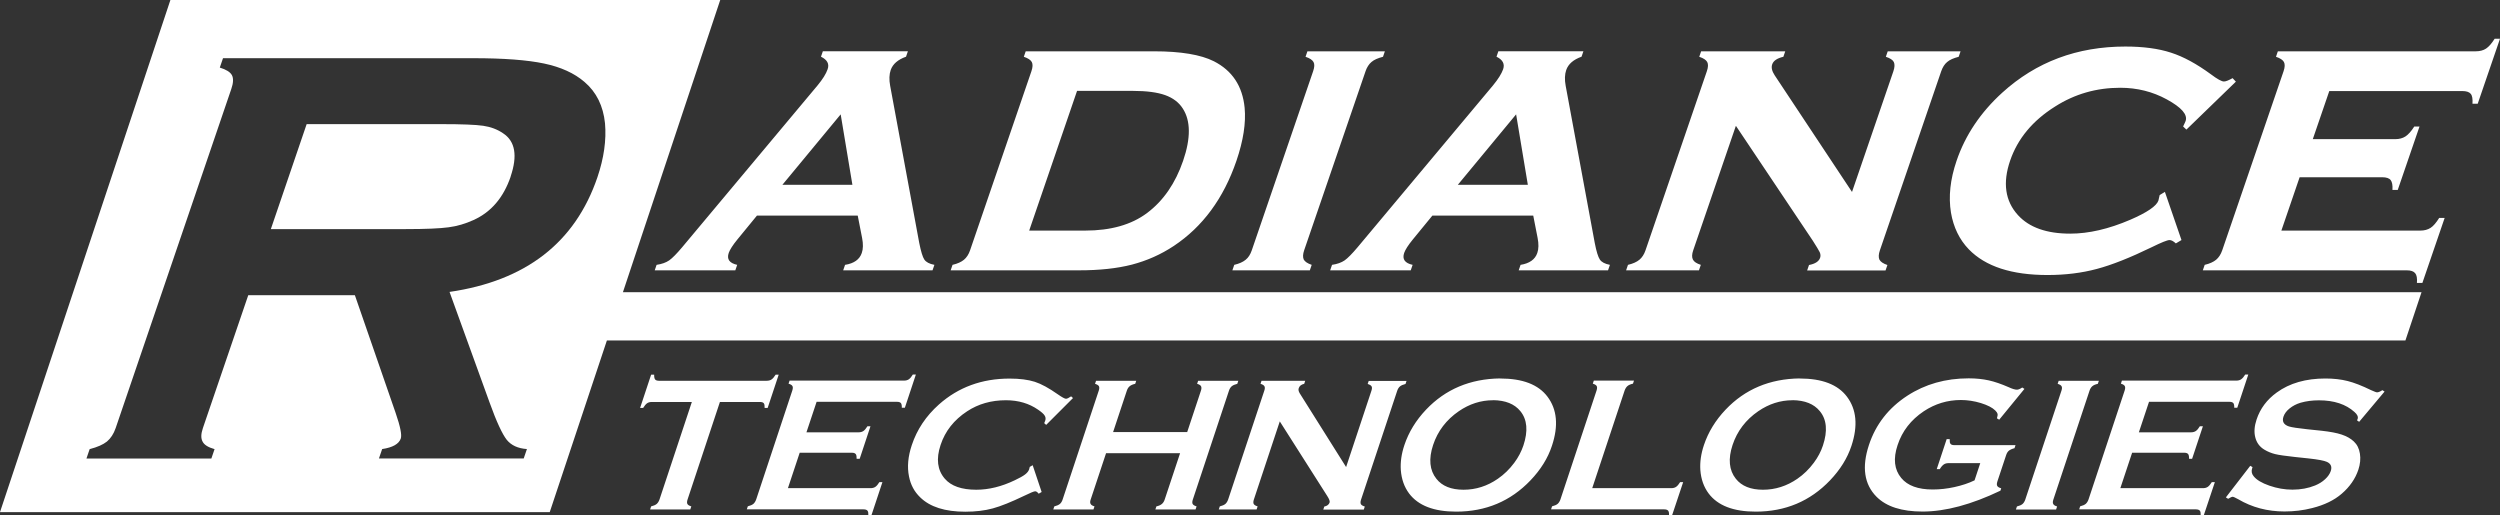
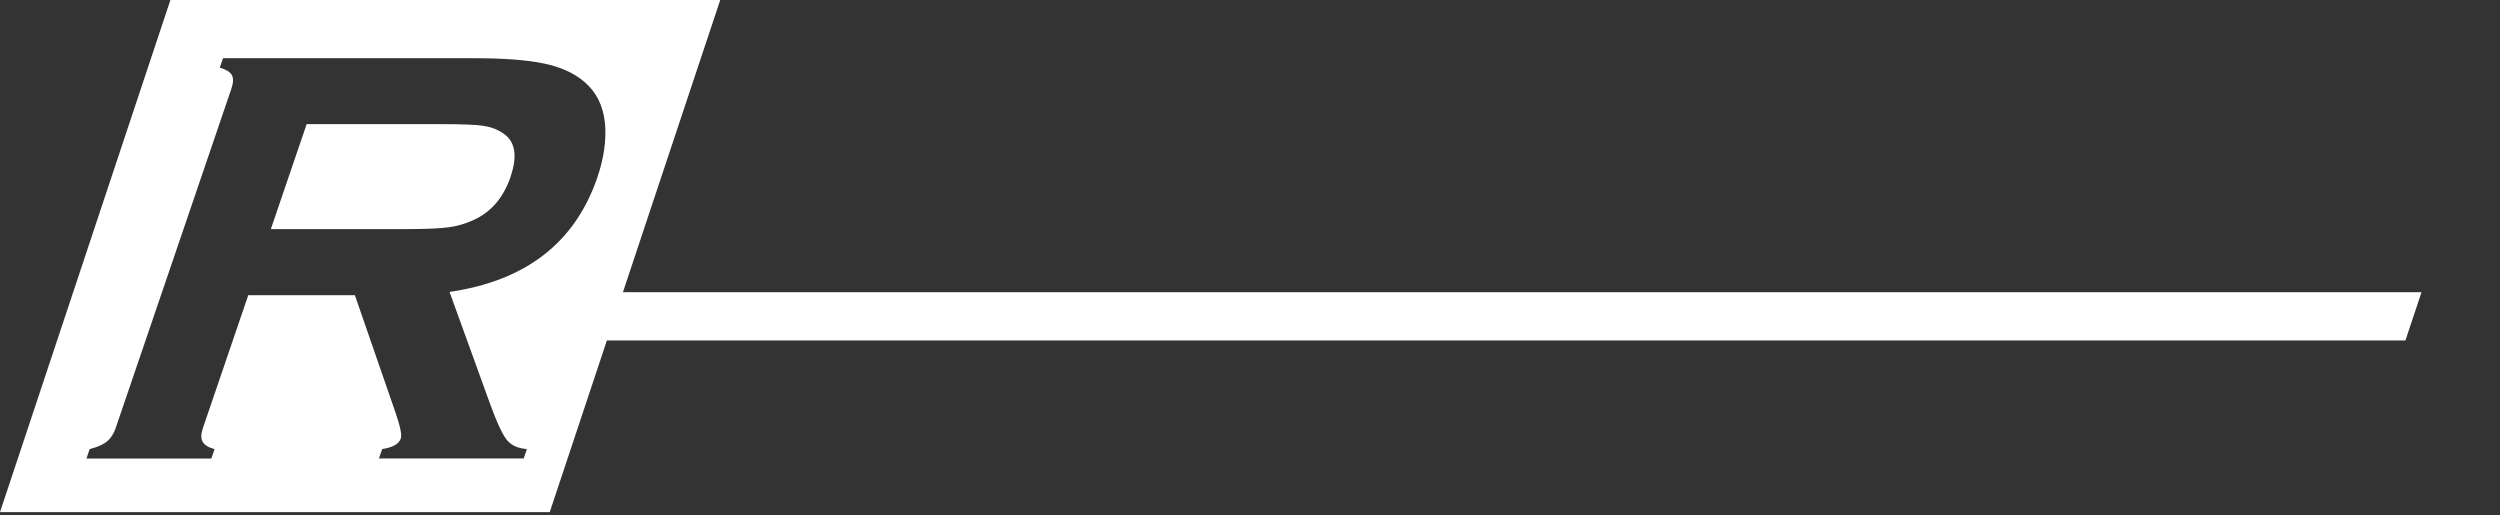
<svg xmlns="http://www.w3.org/2000/svg" width="1358" height="280" viewBox="0 0 1358 280" fill="none">
  <rect x="0" y="0" width="1358" height="280" fill="#333333" stroke="none" />
-   <path fill-rule="evenodd" clip-rule="evenodd" d="M1249.17 96.237L1239.24 125.256H1314.73C1316.94 125.256 1318.77 124.747 1320.3 123.769C1321.82 122.792 1323.35 120.965 1324.97 118.373H1327.94L1315.84 153.681H1312.87C1313.08 151.174 1312.78 149.432 1311.93 148.413C1311.08 147.351 1309.55 146.841 1307.35 146.841H1196.57L1197.59 143.866C1200.3 143.229 1202.34 142.294 1203.79 141.105C1205.23 139.915 1206.33 138.215 1207.1 136.006L1240.43 38.707C1241.19 36.498 1241.23 34.841 1240.64 33.694C1240 32.546 1238.6 31.611 1236.31 30.847L1237.33 27.872H1344.79C1347.09 27.872 1348.96 27.363 1350.44 26.385C1351.97 25.366 1353.5 23.581 1355.11 21.032H1358L1345.9 56.34H1343.05C1343.22 53.748 1342.93 51.921 1342.08 50.944C1341.27 49.967 1339.74 49.457 1337.45 49.457H1265.27L1256.31 75.587H1301.1C1303.31 75.587 1305.14 75.077 1306.67 74.1C1308.19 73.08 1309.81 71.296 1311.42 68.747H1314.27L1302.46 103.162H1299.58C1299.74 100.613 1299.41 98.829 1298.6 97.809C1297.79 96.789 1296.26 96.279 1293.97 96.279H1249.17V96.237ZM1175.97 104.225L1184.98 130.398L1181.92 132.225C1180.64 131.035 1179.5 130.398 1178.48 130.398C1177.29 130.398 1174.02 131.715 1168.76 134.307C1157.12 139.958 1147.19 143.909 1139.03 146.076C1130.84 148.285 1121.88 149.39 1112.2 149.39C1092.75 149.39 1078.53 144.759 1069.48 135.454C1064.35 130.143 1061.12 123.472 1059.76 115.484C1058.36 106.816 1059.34 97.469 1062.82 87.314C1067.57 73.378 1075.85 61.056 1087.61 50.349C1106.04 33.608 1128.29 25.281 1154.53 25.281C1164.21 25.281 1172.45 26.385 1179.24 28.595C1186.04 30.762 1193.26 34.713 1200.98 40.364C1204.46 42.998 1206.84 44.273 1208.03 44.273C1209.05 44.273 1210.62 43.636 1212.74 42.446L1214.53 44.358L1187.65 70.404L1185.87 68.704C1186.25 67.854 1186.46 67.344 1186.63 67.09C1186.93 66.452 1187.1 65.985 1187.23 65.73C1188.41 62.246 1184.98 58.337 1176.95 53.961C1169.31 49.797 1160.9 47.672 1151.69 47.672C1138.78 47.672 1126.97 51.071 1116.32 57.87C1104.13 65.517 1095.98 75.332 1091.9 87.272C1087.78 99.296 1089.19 109.196 1096.15 116.844C1102.26 123.557 1111.73 126.914 1124.55 126.914C1134.58 126.914 1145.44 124.407 1157.21 119.351C1166.34 115.399 1171.43 111.915 1172.45 108.941C1172.45 108.813 1172.7 107.836 1173.13 105.967L1176.1 104.14L1175.97 104.225ZM942.911 68.407L919.77 135.921C919.005 138.088 918.963 139.788 919.6 141.02C920.194 142.209 921.638 143.144 923.888 143.866L922.869 146.841H883.297L884.316 143.866C887.033 143.229 889.071 142.294 890.515 141.105C891.958 139.915 893.062 138.215 893.827 136.006L927.158 38.707C927.922 36.498 927.965 34.841 927.37 33.694C926.733 32.546 925.332 31.611 923.039 30.847L924.058 27.872H969.745L968.726 30.847C965.372 31.611 963.291 33.014 962.654 34.968C962.06 36.668 962.527 38.665 964.013 40.916L1006.01 104.267L1028.47 38.75C1029.23 36.54 1029.27 34.883 1028.72 33.694C1028.13 32.504 1026.68 31.611 1024.39 30.847L1025.41 27.872H1064.98L1063.96 30.847C1061.16 31.569 1059.08 32.461 1057.68 33.694C1056.28 34.841 1055.22 36.54 1054.45 38.75L1021.16 135.964C1020.4 138.173 1020.36 139.83 1020.91 141.062C1021.55 142.209 1022.95 143.187 1025.24 143.951L1024.22 146.926H981.634L982.653 143.951C985.965 143.314 988.003 142.039 988.682 140.042C989.022 139.065 988.937 138.046 988.47 136.983C987.961 135.921 986.687 133.882 984.734 130.78L943.038 68.492L942.911 68.407ZM829.924 100.401L823.555 62.118L791.88 100.401H829.924ZM778.081 117.099L767.466 130.058C764.918 133.159 763.347 135.666 762.753 137.366C761.564 140.765 763.092 142.932 767.338 143.866L766.319 146.841H722.543L723.562 143.866C726.407 143.442 728.657 142.634 730.398 141.445C732.139 140.212 734.474 137.833 737.446 134.307L811.03 46.355C813.789 42.998 815.615 40.109 816.507 37.602C817.484 34.713 816.295 32.461 812.898 30.804L813.917 27.83H860.113L859.094 30.804C854.679 32.376 851.919 34.756 850.772 38.027C849.965 40.364 849.838 43.253 850.475 46.61L866.27 131.97C867.162 136.601 868.096 139.575 869.03 140.977C869.964 142.379 871.79 143.357 874.507 143.866L873.488 146.841H824.956L825.976 143.866C830.816 143.102 833.873 140.935 835.062 137.408C835.826 135.241 835.869 132.522 835.232 129.25L832.854 117.099H778.081ZM741.777 38.665L708.446 135.879C707.682 138.088 707.639 139.745 708.191 140.977C708.828 142.124 710.229 143.102 712.522 143.866L711.503 146.841H669.425L670.444 143.866C673.162 143.229 675.2 142.294 676.643 141.105C678.13 139.915 679.191 138.215 679.955 136.006L713.287 38.707C714.051 36.498 714.136 34.841 713.499 33.694C712.862 32.546 711.461 31.611 709.168 30.847L710.187 27.872H752.265L751.246 30.847C748.443 31.569 746.363 32.461 744.962 33.694C743.603 34.841 742.499 36.54 741.735 38.75L741.777 38.665ZM559.072 125.256H589.431C603.4 125.256 614.609 122.07 623.101 115.697C631.933 109.068 638.472 99.593 642.675 87.314C646.879 75.077 646.794 65.602 642.506 58.974C640.383 55.618 637.156 53.196 632.91 51.666C628.621 50.137 622.804 49.372 615.416 49.372H585.057L559.072 125.214V125.256ZM526.929 136.006L560.26 38.707C561.025 36.498 561.067 34.841 560.473 33.694C559.836 32.546 558.435 31.611 556.142 30.847L557.161 27.872H626.923C641.402 27.872 652.271 29.7 659.362 33.269C669.383 38.367 674.945 46.78 676.091 58.592C676.856 66.792 675.37 76.394 671.633 87.357C664.67 107.709 653.333 123.132 637.623 133.584C630.574 138.258 622.974 141.615 614.864 143.739C606.754 145.821 597.201 146.841 586.161 146.841H516.399L517.418 143.866C520.136 143.229 522.174 142.294 523.617 141.105C525.061 139.915 526.165 138.215 526.929 136.006ZM463.027 100.401L456.658 62.118L424.983 100.401H463.027ZM411.183 117.099L400.568 130.058C398.021 133.159 396.45 135.666 395.855 137.366C394.666 140.765 396.195 142.932 400.441 143.866L399.422 146.841H355.645L356.664 143.866C359.509 143.442 361.76 142.634 363.501 141.445C365.241 140.212 367.577 137.833 370.549 134.307L444.132 46.355C446.892 42.998 448.718 40.109 449.567 37.602C450.586 34.713 449.355 32.461 445.958 30.804L446.977 27.83H493.174L492.155 30.804C487.739 32.376 484.979 34.756 483.832 38.027C483.026 40.364 482.898 43.253 483.535 46.61L499.33 131.97C500.264 136.601 501.156 139.575 502.09 140.977C503.024 142.379 504.85 143.357 507.568 143.866L506.548 146.841H458.017L459.036 143.866C463.919 143.102 466.933 140.935 468.122 137.408C468.886 135.241 468.929 132.522 468.292 129.25L465.914 117.099H411.183Z" fill="white" />
-   <path fill-rule="evenodd" clip-rule="evenodd" d="M1295.29 212.698L1281.49 229.141L1280.34 228.334C1280.51 227.994 1280.6 227.739 1280.68 227.527C1281.06 226.379 1280.47 225.105 1278.94 223.788C1274.27 219.581 1267.86 217.457 1259.66 217.457C1256.05 217.457 1252.74 217.882 1249.64 218.774C1247.39 219.454 1245.44 220.473 1243.74 221.833C1242.04 223.193 1240.94 224.68 1240.39 226.294C1239.49 228.929 1240.51 230.713 1243.36 231.648C1244.84 232.115 1248.2 232.625 1253.38 233.178L1261.15 233.985C1265.73 234.495 1269.39 235.174 1272.02 236.067C1274.69 236.959 1276.9 238.191 1278.6 239.806C1280.38 241.463 1281.49 243.672 1281.91 246.434C1282.34 249.153 1282.08 252.085 1281.06 255.144C1279.41 260.073 1276.39 264.449 1271.98 268.231C1267.94 271.715 1262.63 274.307 1256.05 275.964C1251.13 277.238 1246.12 277.833 1240.94 277.833C1231.68 277.833 1223.32 275.624 1215.76 271.162C1214.15 270.27 1213.17 269.845 1212.79 269.845C1212.36 269.845 1211.51 270.228 1210.32 270.95L1209.09 270.185L1222.34 253.02L1223.57 253.742C1223.49 254.039 1223.4 254.252 1223.36 254.422C1222.85 255.951 1223.1 257.396 1224.17 258.671C1225.74 260.668 1228.58 262.367 1232.74 263.812C1236.9 265.256 1241.06 265.979 1245.23 265.979C1249.77 265.979 1253.89 265.214 1257.62 263.684C1259.66 262.835 1261.49 261.73 1263.02 260.285C1264.55 258.883 1265.56 257.396 1266.07 255.866C1266.84 253.53 1266.16 251.915 1263.99 250.895C1262.51 250.215 1259.2 249.578 1254.1 249.026L1246.5 248.218C1241.4 247.666 1237.84 247.156 1235.8 246.646C1233.8 246.137 1231.85 245.372 1230.03 244.267C1227.44 242.737 1225.74 240.443 1225.02 237.384C1224.34 234.622 1224.59 231.436 1225.78 227.866C1227.73 221.961 1231.38 217.074 1236.73 213.208C1243.74 208.109 1252.57 205.602 1263.19 205.602C1267.65 205.602 1271.68 206.07 1275.2 206.962C1278.77 207.854 1283.02 209.511 1287.98 211.933C1289.68 212.698 1290.79 213.123 1291.21 213.123C1291.93 213.123 1292.87 212.741 1294.1 211.933L1295.29 212.698ZM1158.14 246.009L1151.77 265.171H1196.69C1197.71 265.171 1198.61 264.917 1199.28 264.449C1200.01 263.939 1200.69 263.09 1201.45 261.9H1203.11L1197.08 279.957H1195.42C1195.46 278.725 1195.34 277.876 1194.95 277.408C1194.57 276.941 1193.85 276.686 1192.83 276.686H1129.4L1129.95 275.029C1131.31 274.689 1132.28 274.264 1132.96 273.712C1133.6 273.159 1134.11 272.352 1134.49 271.29L1154.11 212.146C1154.45 211.083 1154.49 210.276 1154.19 209.724C1153.89 209.171 1153.22 208.747 1152.07 208.407L1152.62 206.75H1214.82C1215.84 206.75 1216.74 206.495 1217.41 206.027C1218.14 205.517 1218.86 204.668 1219.62 203.436H1221.28L1215.29 221.493H1213.64C1213.68 220.303 1213.51 219.454 1213.17 218.986C1212.79 218.519 1212.06 218.264 1211.05 218.264H1167.35L1161.83 234.835H1190.2C1191.22 234.835 1192.11 234.58 1192.79 234.112C1193.51 233.602 1194.23 232.753 1194.95 231.563H1196.61L1190.75 249.238H1189.09C1189.14 248.049 1188.97 247.199 1188.63 246.689C1188.24 246.179 1187.52 245.924 1186.5 245.924H1158.14V246.009ZM1100.14 271.332L1119.8 212.146C1120.14 211.126 1120.14 210.319 1119.84 209.809C1119.54 209.256 1118.82 208.832 1117.72 208.492L1118.27 206.835H1140.1L1139.54 208.492C1138.23 208.789 1137.21 209.214 1136.53 209.809C1135.89 210.361 1135.38 211.168 1135.04 212.188L1115.38 271.375C1115.04 272.437 1115 273.244 1115.34 273.797C1115.64 274.392 1116.32 274.774 1117.42 275.114L1116.87 276.771H1095.04L1095.6 275.114C1096.96 274.774 1097.93 274.349 1098.61 273.797C1099.25 273.244 1099.76 272.437 1100.14 271.375V271.332ZM1075.64 251.575H1058.44C1057.38 251.575 1056.49 251.83 1055.85 252.297C1055.13 252.807 1054.41 253.615 1053.69 254.847H1052.03L1057.43 238.531H1059.08C1059.04 239.806 1059.12 240.656 1059.55 241.123C1059.93 241.59 1060.61 241.803 1061.71 241.803H1094.83L1094.28 243.46C1092.92 243.8 1091.95 244.267 1091.27 244.777C1090.59 245.329 1090.08 246.137 1089.74 247.199L1084.98 261.517C1084.64 262.58 1084.6 263.387 1084.9 263.939C1085.19 264.492 1085.92 264.917 1087.06 265.256L1086.64 266.531C1070.84 274.094 1056.75 277.876 1044.31 277.876C1033.01 277.876 1024.69 275.199 1019.34 269.845C1012.63 263.09 1011.23 253.7 1015.22 241.675C1018.91 230.501 1025.88 221.578 1036.07 214.95C1045.75 208.662 1056.83 205.517 1069.4 205.517C1073.39 205.517 1077 205.9 1080.31 206.622C1083.58 207.344 1087.19 208.619 1091.1 210.319C1093.09 211.253 1094.62 211.678 1095.6 211.678C1096.32 211.678 1097.3 211.296 1098.48 210.489L1099.67 211.253L1085.96 227.994L1084.73 227.229C1085.07 226.124 1085.19 225.275 1085.07 224.807C1084.94 224.297 1084.56 223.703 1083.84 222.98C1082.26 221.408 1079.67 220.091 1076.02 218.944C1072.37 217.839 1068.72 217.287 1065.15 217.287C1057.85 217.287 1051.14 219.326 1044.98 223.405C1038.02 228.079 1033.27 234.155 1030.76 241.803C1028.3 249.153 1028.98 255.102 1032.76 259.648C1036.2 263.812 1041.88 265.894 1049.82 265.894C1053.65 265.894 1057.64 265.469 1061.67 264.577C1065.7 263.684 1069.36 262.495 1072.58 260.923L1075.73 251.405L1075.64 251.575ZM973.694 217.414C967.028 217.414 960.871 219.411 955.097 223.363C948.303 228.036 943.632 234.155 941.127 241.718C938.622 249.281 939.217 255.442 942.911 260.073C946.053 264.024 950.935 266.021 957.644 266.021C964.353 266.021 970.594 264.024 976.327 260.073C979.723 257.736 982.696 254.847 985.243 251.405C987.494 248.388 989.15 245.244 990.211 242.015C992.844 234.112 992.292 227.866 988.513 223.32C985.328 219.411 980.403 217.457 973.737 217.372L973.694 217.414ZM977.558 205.602C989.744 205.602 998.278 208.874 1003.25 215.46C1008.47 222.385 1009.32 231.266 1005.71 242.185C1003.5 248.898 999.595 255.144 994.075 260.923C983.248 272.267 969.788 277.918 953.695 277.918C941.594 277.918 933.102 274.646 928.134 268.061C925.502 264.534 924.016 260.328 923.634 255.399C923.336 251.065 923.973 246.519 925.587 241.718C927.922 234.75 931.828 228.334 937.348 222.513C947.878 211.423 961.296 205.772 977.6 205.56L977.558 205.602ZM864.911 265.171H907.839C908.9 265.171 909.792 264.917 910.471 264.449C911.193 263.939 911.915 263.09 912.637 261.9H914.292L908.263 279.957H906.607C906.692 278.725 906.522 277.876 906.14 277.408C905.758 276.941 905.036 276.686 903.975 276.686H842.535L843.087 275.029C844.446 274.689 845.422 274.264 846.102 273.712C846.739 273.159 847.248 272.352 847.63 271.29L867.247 212.146C867.586 211.083 867.629 210.276 867.332 209.724C867.034 209.171 866.313 208.747 865.209 208.407L865.761 206.75H887.585L887.033 208.407C885.717 208.704 884.698 209.129 884.018 209.724C883.382 210.276 882.872 211.083 882.49 212.146L864.911 265.129V265.171ZM811.03 217.414C804.363 217.414 798.207 219.411 792.432 223.363C785.639 228.036 780.968 234.155 778.463 241.718C775.958 249.281 776.552 255.442 780.246 260.073C783.346 264.024 788.271 266.021 794.98 266.021C801.688 266.021 807.93 264.024 813.62 260.073C817.016 257.736 819.989 254.847 822.536 251.405C824.787 248.388 826.4 245.244 827.504 242.015C830.137 234.112 829.585 227.866 825.848 223.32C822.664 219.411 817.738 217.457 811.072 217.372L811.03 217.414ZM814.893 205.602C827.079 205.602 835.614 208.874 840.582 215.46C845.804 222.385 846.654 231.266 843.002 242.185C840.794 248.898 836.888 255.144 831.368 260.923C820.541 272.267 807.081 277.918 790.988 277.918C778.887 277.918 770.395 274.646 765.427 268.061C762.795 264.534 761.309 260.328 760.927 255.399C760.63 251.065 761.266 246.519 762.88 241.718C765.215 234.75 769.122 228.334 774.641 222.513C785.171 211.423 798.589 205.772 814.893 205.56V205.602ZM695.199 228.844L681.102 271.332C680.762 272.395 680.72 273.202 681.017 273.754C681.314 274.306 682.036 274.731 683.14 275.071L682.588 276.728H662.037L662.589 275.071C663.948 274.731 664.924 274.306 665.604 273.754C666.241 273.202 666.75 272.395 667.132 271.332L686.791 212.146C687.131 211.126 687.131 210.319 686.834 209.809C686.537 209.256 685.815 208.832 684.711 208.492L685.263 206.835H708.998L708.446 208.492C706.833 208.874 705.856 209.639 705.474 210.871C705.177 211.678 705.389 212.571 705.983 213.59L731.205 253.7L744.962 212.231C745.301 211.211 745.344 210.404 745.047 209.894C744.749 209.341 744.028 208.917 742.924 208.577L743.476 206.92H764.026L763.474 208.577C762.116 208.917 761.139 209.341 760.46 209.894C759.823 210.446 759.313 211.211 758.974 212.231L739.315 271.417C738.975 272.48 738.932 273.287 739.23 273.839C739.527 274.391 740.249 274.816 741.353 275.156L740.801 276.813H718.806L719.358 275.156C720.887 274.859 721.863 274.094 722.246 272.947C722.458 272.267 722.033 271.077 720.929 269.378L695.199 228.929V228.844ZM641.062 246.179H600.81L592.445 271.375C592.106 272.395 592.063 273.202 592.445 273.754C592.742 274.349 593.464 274.731 594.526 275.071L593.974 276.728H572.149L572.701 275.071C574.06 274.731 575.037 274.306 575.716 273.754C576.353 273.202 576.862 272.437 577.202 271.375L596.861 212.146C597.201 211.126 597.201 210.319 596.946 209.809C596.649 209.256 595.927 208.832 594.823 208.492L595.375 206.835H617.199L616.647 208.492C615.331 208.789 614.312 209.214 613.633 209.809C612.953 210.361 612.444 211.168 612.104 212.188L604.631 234.707H644.883L652.356 212.188C652.696 211.168 652.696 210.361 652.399 209.809C652.102 209.214 651.422 208.832 650.276 208.492L650.828 206.835H672.652L672.1 208.492C670.742 208.832 669.765 209.256 669.086 209.809C668.449 210.361 667.939 211.126 667.599 212.146L647.941 271.375C647.601 272.395 647.558 273.202 647.856 273.754C648.153 274.306 648.875 274.731 649.979 275.071L649.427 276.728H627.602L628.154 275.071C629.47 274.774 630.447 274.349 631.126 273.754C631.806 273.202 632.315 272.395 632.655 271.375L641.02 246.179H641.062ZM560.94 252.68L565.823 267.253L564.209 268.188C563.53 267.296 562.893 266.871 562.299 266.871C561.704 266.871 559.666 267.678 556.312 269.335C549.306 272.692 543.659 274.986 539.243 276.176C534.869 277.366 529.901 277.961 524.339 277.961C513.342 277.961 505.147 275.369 499.84 270.143C496.655 267.083 494.66 263.344 493.768 258.798C492.707 253.657 493.216 247.964 495.297 241.76C498.099 233.305 503.024 225.954 510.03 219.709C520.603 210.319 533.383 205.645 548.414 205.645C553.934 205.645 558.477 206.24 562.086 207.387C565.653 208.534 569.814 210.829 574.654 214.228C576.947 215.842 578.433 216.607 579.028 216.607C579.622 216.607 580.556 216.182 581.83 215.29L582.849 216.225L568.285 230.798L567.224 229.863C567.479 229.311 567.649 228.886 567.776 228.461C568.116 227.484 567.988 226.549 567.436 225.7C566.884 224.807 565.695 223.788 563.912 222.555C559.029 219.156 553.212 217.414 546.419 217.414C538.436 217.414 531.43 219.411 525.358 223.405C518.225 228.079 513.385 234.197 510.922 241.718C508.417 249.238 509.181 255.357 513.215 260.03C516.654 264.024 522.344 266.021 530.326 266.021C537.077 266.021 544.041 264.322 551.216 260.88C553.807 259.648 555.675 258.628 556.821 257.736C557.968 256.844 558.69 255.951 559.029 254.932C559.157 254.549 559.284 254.124 559.369 253.615L561.067 252.637L560.94 252.68ZM434.366 246.009L427.997 265.171H472.92C473.939 265.171 474.831 264.917 475.51 264.449C476.232 263.939 476.954 263.09 477.676 261.9H479.332L473.345 279.957H471.689C471.731 278.725 471.604 277.876 471.222 277.408C470.84 276.941 470.118 276.686 469.099 276.686H405.663L406.215 275.029C407.574 274.689 408.551 274.264 409.23 273.712C409.867 273.159 410.376 272.352 410.759 271.29L430.375 212.146C430.715 211.083 430.757 210.276 430.46 209.724C430.163 209.171 429.441 208.747 428.337 208.407L428.889 206.75H491.093C492.112 206.75 493.004 206.495 493.683 206.027C494.405 205.517 495.127 204.668 495.849 203.436H497.504L491.518 221.493H489.862C489.904 220.303 489.734 219.454 489.395 218.986C489.013 218.519 488.291 218.264 487.272 218.264H443.58L438.06 234.835H466.424C467.443 234.835 468.334 234.58 469.014 234.112C469.736 233.602 470.457 232.753 471.179 231.563H472.835L466.976 249.238H465.32C465.362 248.049 465.235 247.199 464.853 246.689C464.471 246.179 463.791 245.924 462.73 245.924H434.366V246.009ZM391.057 218.349L373.479 271.332C373.139 272.395 373.097 273.202 373.394 273.754C373.691 274.306 374.413 274.731 375.517 275.071L374.965 276.728H353.14L353.692 275.071C355.051 274.731 356.028 274.306 356.707 273.754C357.344 273.202 357.853 272.395 358.236 271.332L375.814 218.349H354.117C353.098 218.349 352.206 218.561 351.527 219.029C350.847 219.496 350.126 220.346 349.361 221.578H347.705L353.692 203.52H355.348C355.306 204.795 355.476 205.645 355.858 206.112C356.24 206.58 356.919 206.835 357.938 206.835H416.491C417.552 206.835 418.444 206.58 419.123 206.112C419.803 205.645 420.567 204.753 421.331 203.52H422.987L417 221.578H415.344C415.387 220.346 415.259 219.496 414.877 219.029C414.495 218.561 413.773 218.349 412.712 218.349H391.057Z" fill="white" />
  <path d="M277.349 95.939C281.213 84.595 279.897 76.734 273.273 72.401C270.173 70.276 266.564 68.916 262.488 68.322C258.412 67.727 250.812 67.429 239.814 67.429H166.571L147.124 124.449H220.368C231.195 124.449 238.965 124.109 243.636 123.472C248.306 122.877 252.85 121.517 257.223 119.52C266.819 115.187 273.485 107.326 277.392 95.939H277.349Z" fill="white" />
  <path d="M284.482 249.026H205.846L207.587 243.927C213.319 243.077 216.674 241.165 217.693 238.234C218.372 236.279 217.438 231.648 214.933 224.382L192.769 160.352H134.853L110.226 232.498C109.122 235.727 109.08 238.149 110.056 239.891C110.948 241.675 113.114 242.992 116.553 243.97L114.812 249.068H46.961L48.702 243.97C52.948 242.865 56.005 241.505 58.085 239.848C60.123 238.149 61.737 235.727 62.841 232.498L125.639 48.352C126.786 45.038 126.871 42.531 125.979 40.832C125.045 39.132 122.879 37.772 119.398 36.71L121.139 31.611H257.096C273.655 31.611 286.478 32.589 295.522 34.501C304.608 36.413 311.954 39.727 317.516 44.528C324.013 50.052 327.664 57.572 328.641 66.962C329.448 76.097 328.046 85.87 324.522 96.279C312.421 131.8 285.629 152.534 244.188 158.568L265.927 218.604C269.706 229.141 272.891 235.897 275.269 238.913C277.731 241.93 281.34 243.587 286.223 243.927L284.482 249.026ZM338.364 158.737L391.227 0H92.563L0 278.173H298.622L329.66 184.953H1306.62L1315.37 158.737H338.364Z" fill="white" />
</svg>